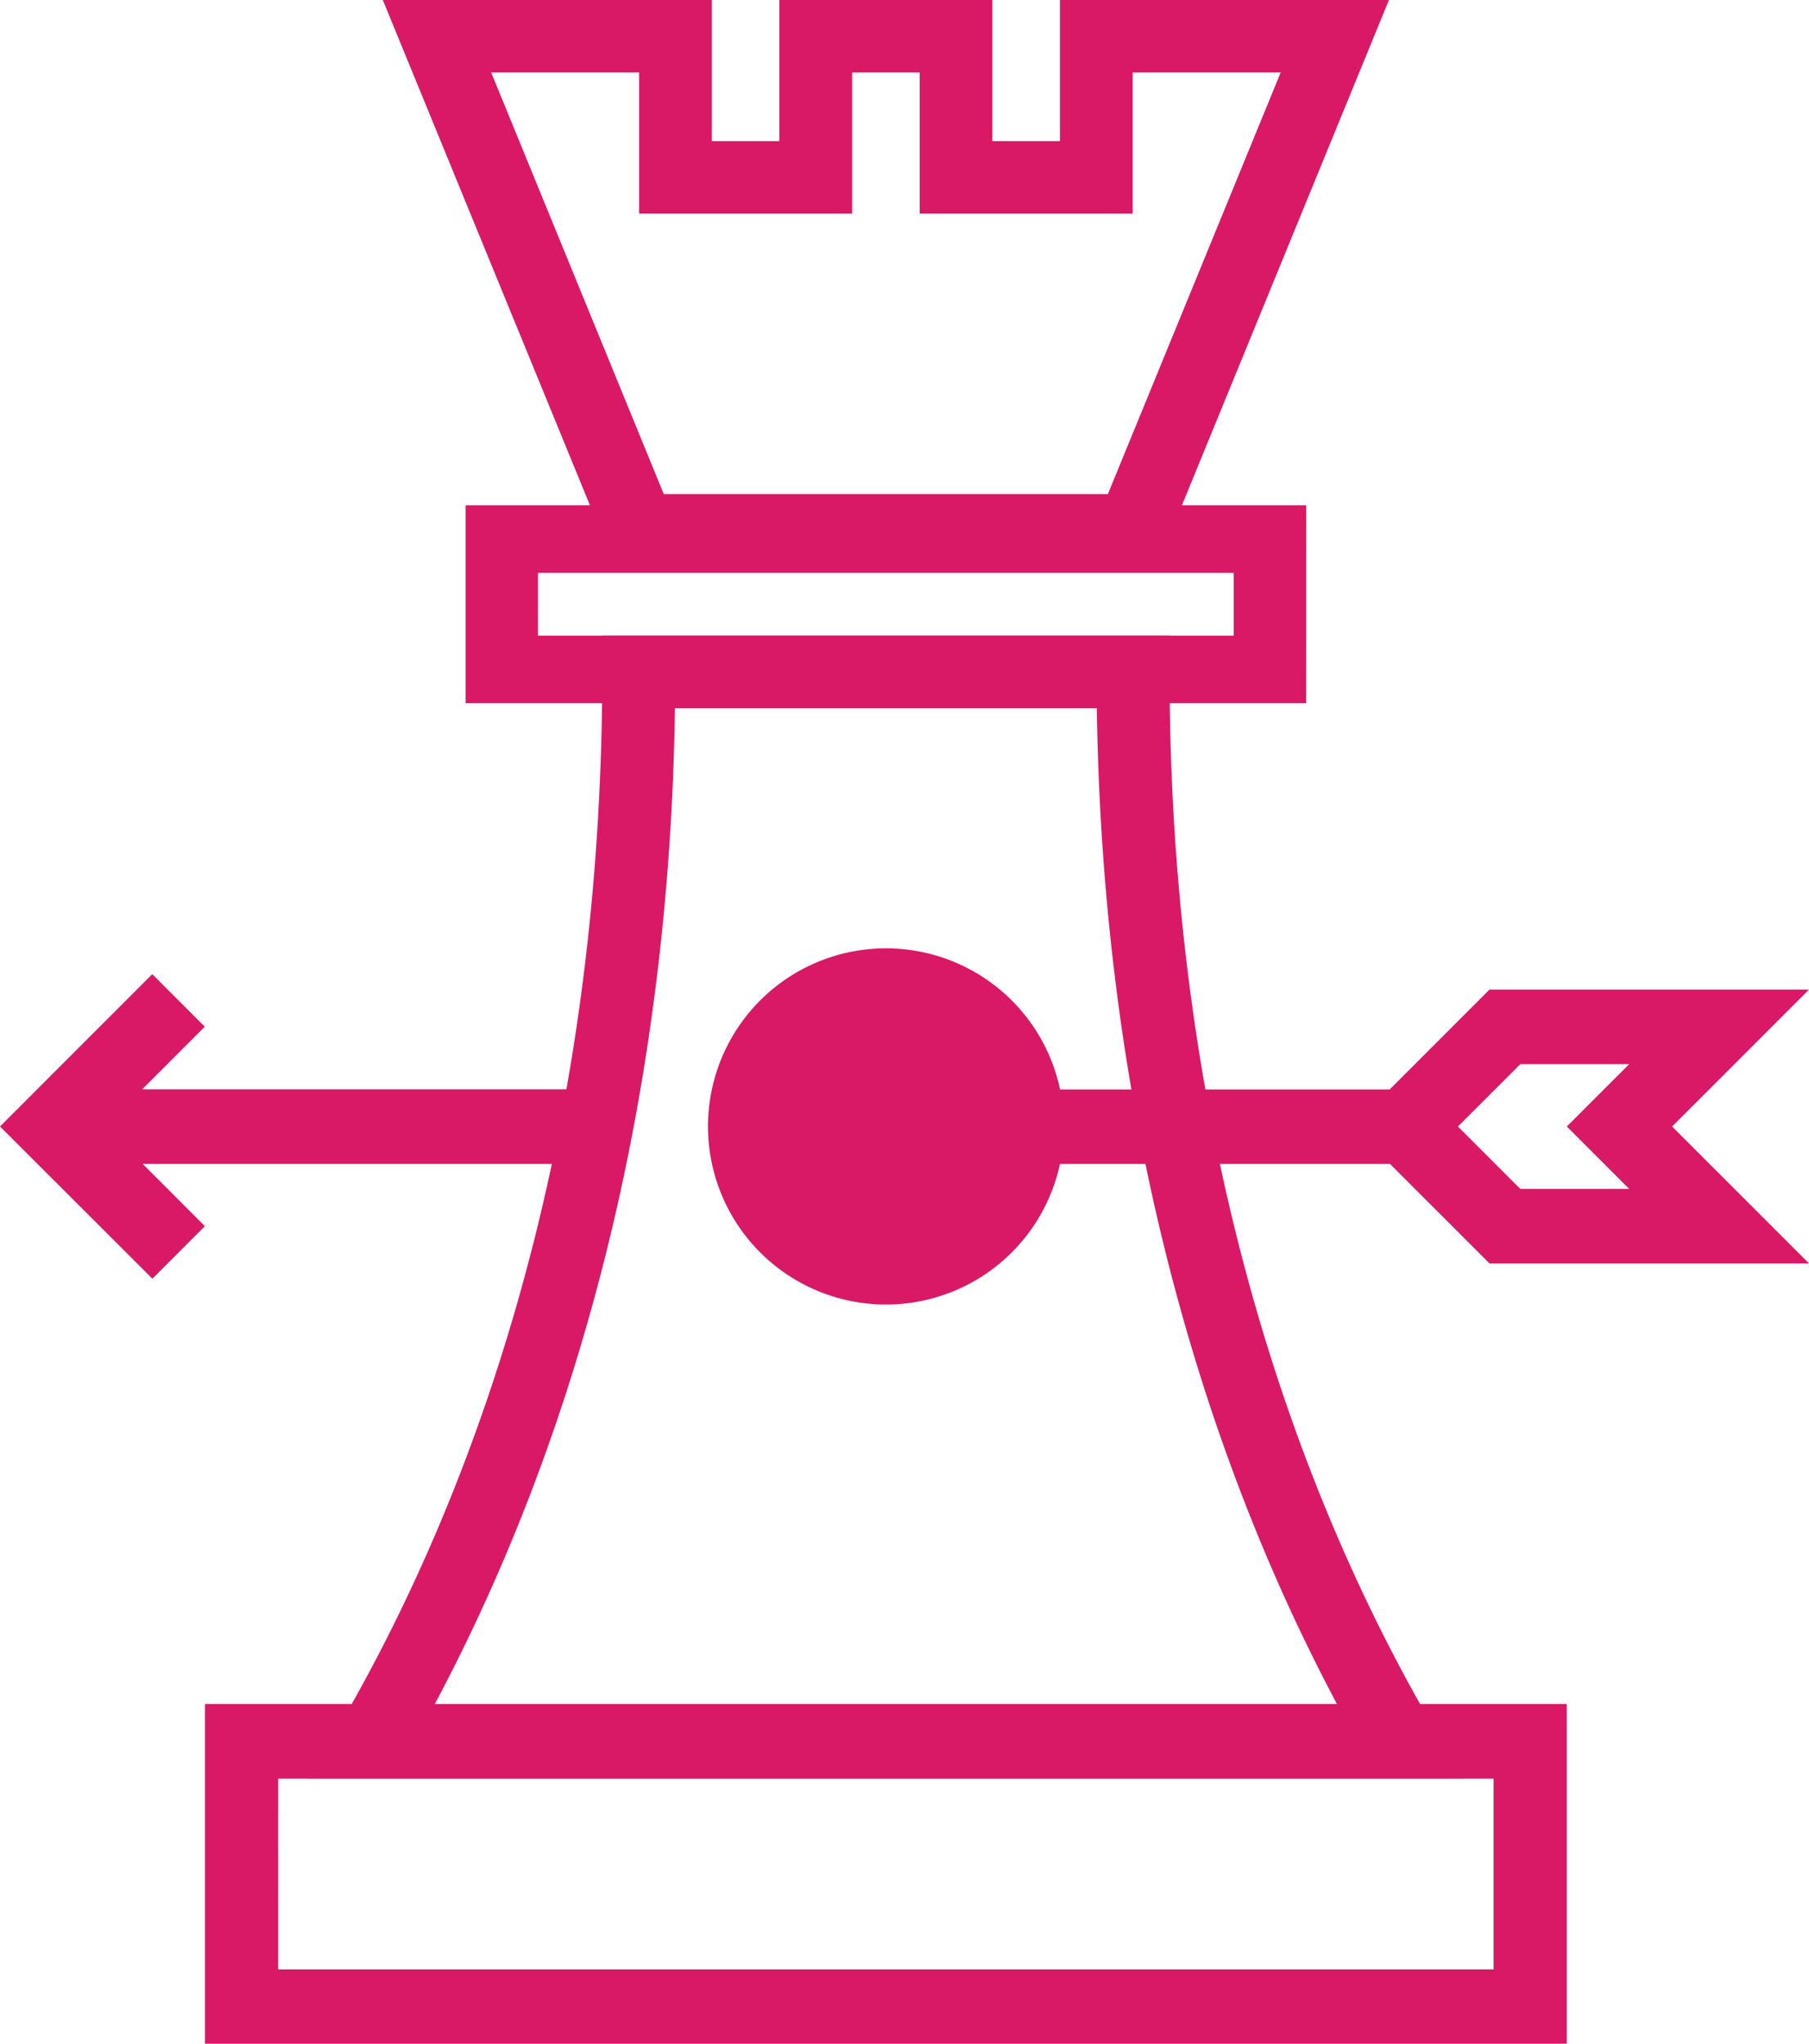
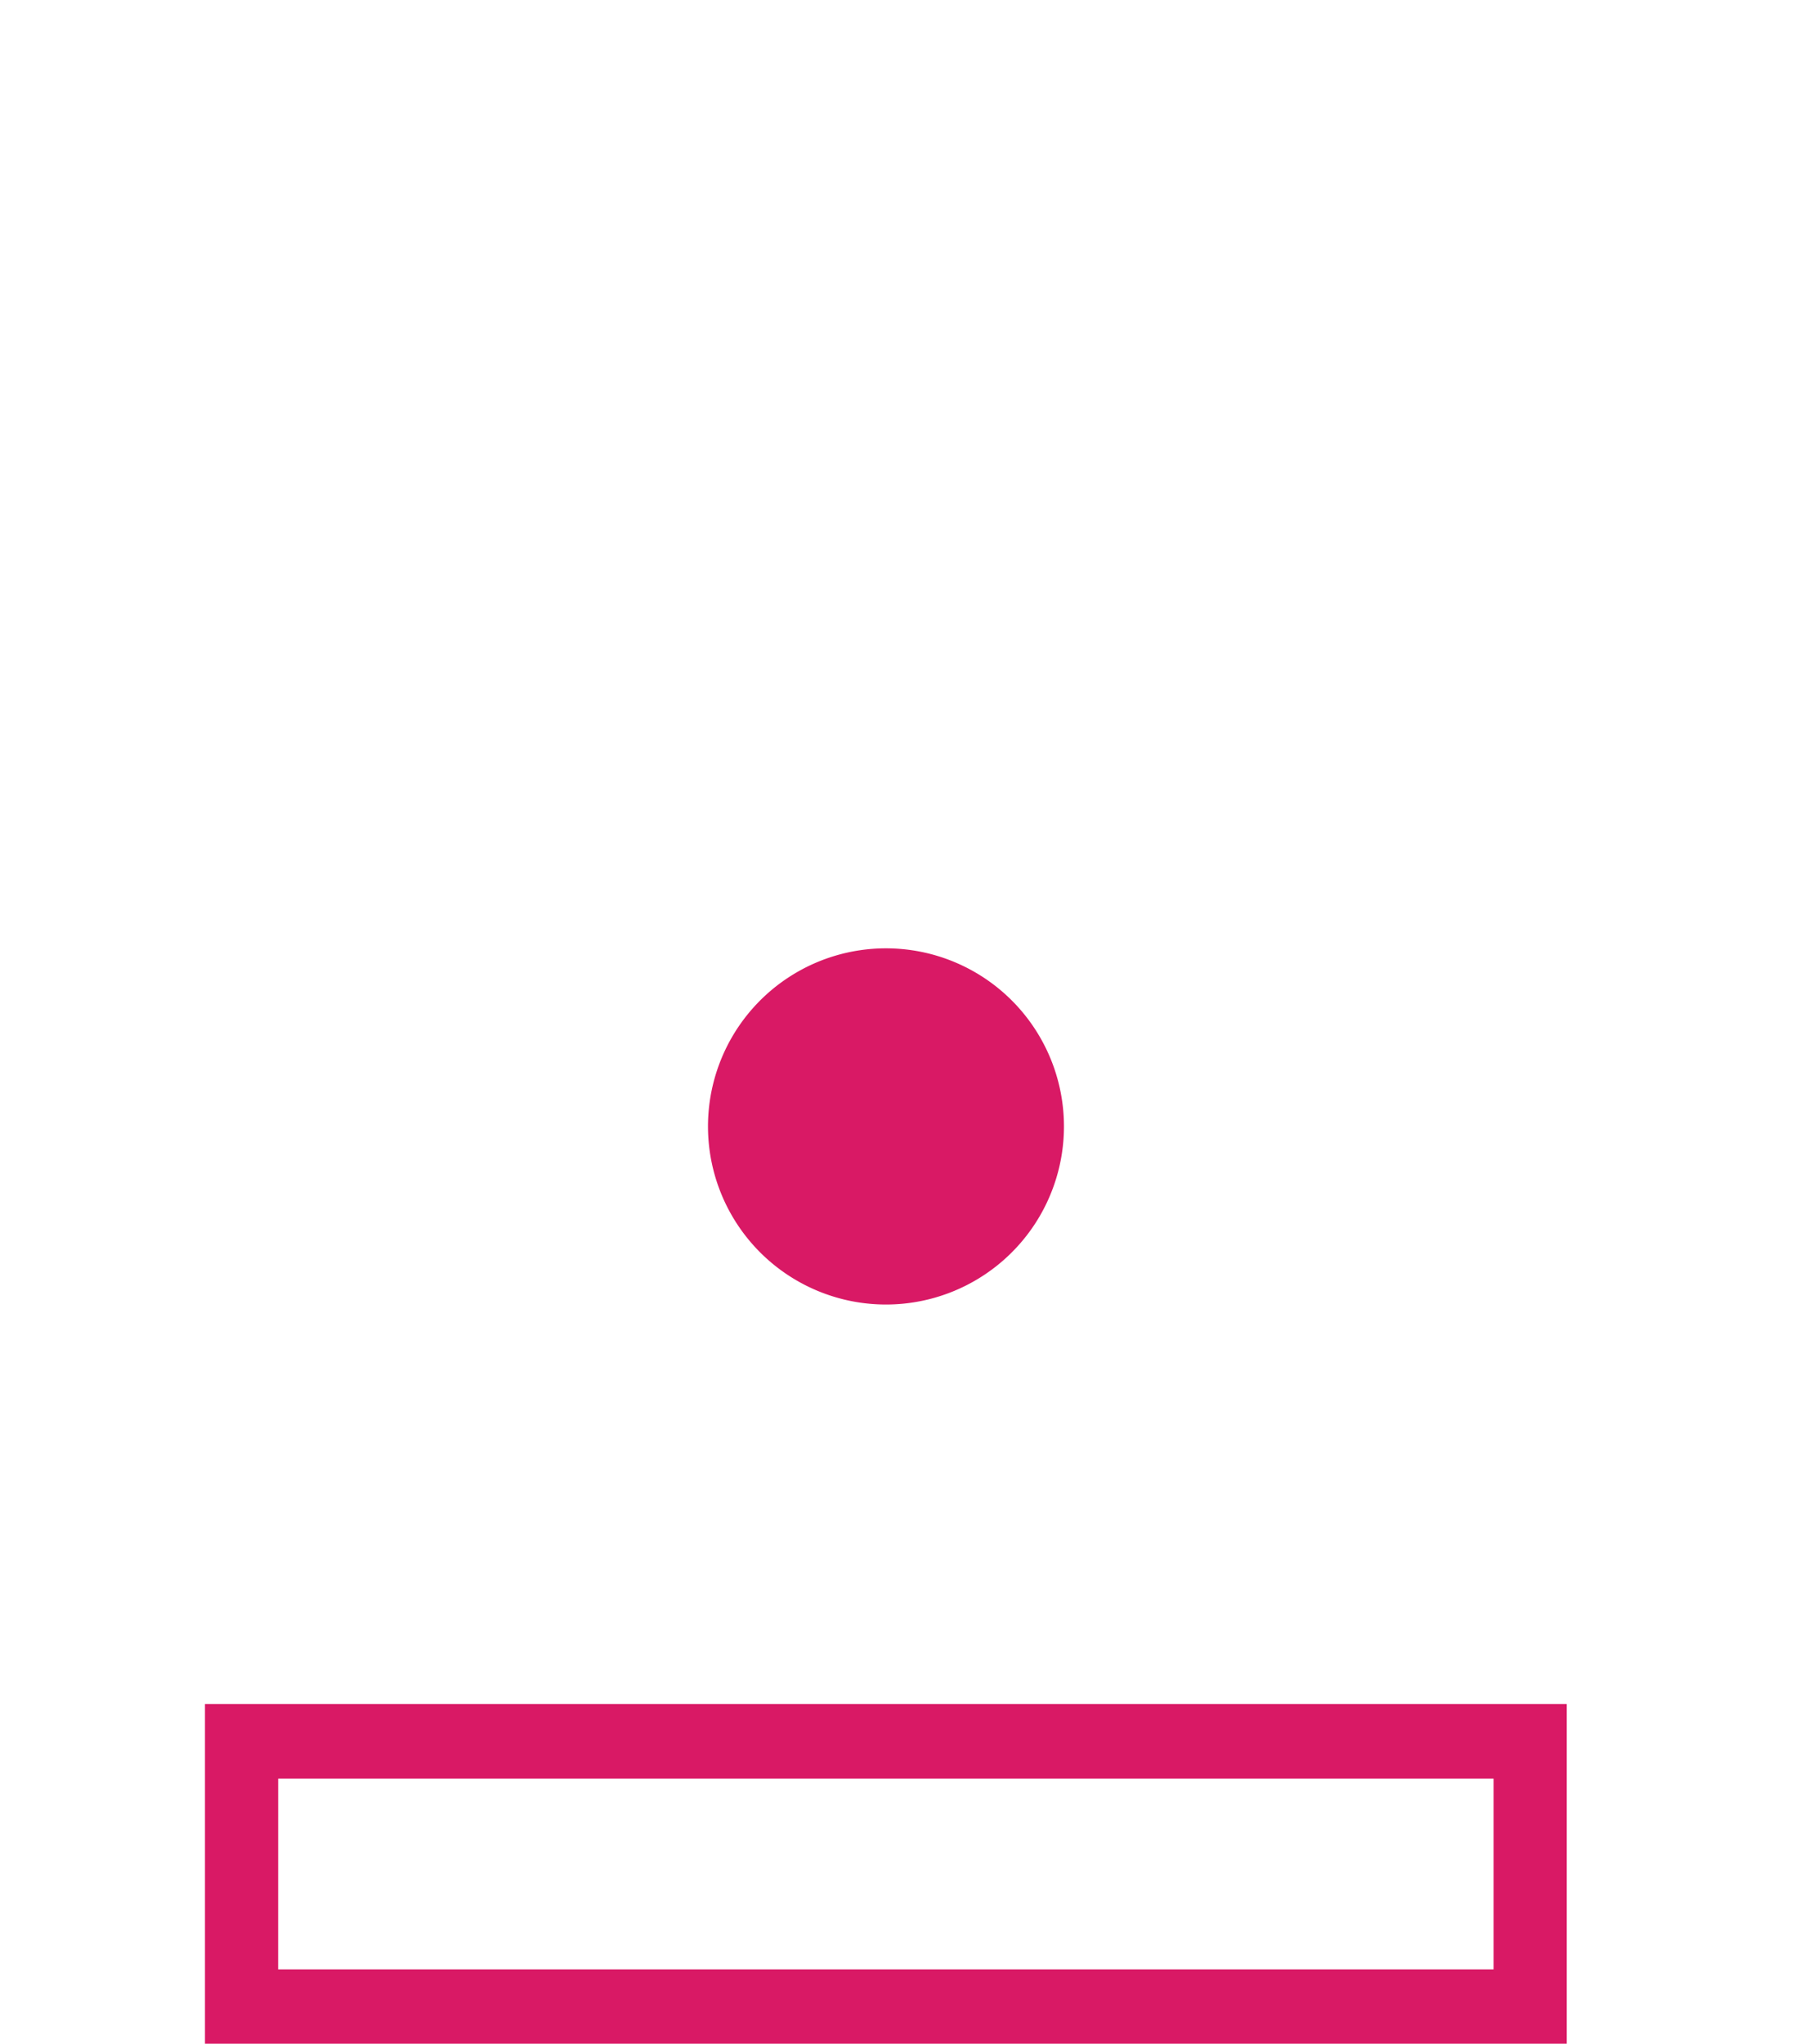
<svg xmlns="http://www.w3.org/2000/svg" width="62" height="70" viewBox="0 0 62 70">
  <g data-name="Group 15" transform="translate(-270 -1139)">
-     <path data-name="Union 2" d="M-5,322.218.218,317l1.8,1.8-2.145,2.145H15.685V323.5H-.109l2.131,2.131-1.8,1.8Z" transform="translate(275 855.366)" fill="#D91965" />
    <g data-name="Group 9" transform="translate(277.025 1139)">
      <path data-name="Path 19" d="M127.959,440.246H81.286V428.611h46.673ZM83.794,437.7h41.657v-6.532H83.795Z" transform="translate(-81.286 -370.246)" fill="#D91965" />
-       <path data-name="Path 20" d="M146.328,199.2H106.764l1.088-1.873c5.87-10.114,8.973-22.572,8.973-36.027v-1.248h19.443V161.3c0,13.457,3.1,25.914,8.973,36.027Zm-35.269-2.5h30.974c-5.241-9.813-8.081-21.551-8.257-34.157h-14.46c-.175,12.609-3.016,24.347-8.257,34.157Z" transform="translate(-103.209 -138.284)" fill="#D91965" />
-       <path data-name="Path 21" d="M151.5,19.4H132.928L124.97,0h11.275V4.835h2.316V0h7.3V4.835h2.316V0h11.276Zm-16.9-2.476h15.22L155.744,2.48H150.67V7.315h-7.3V2.48h-2.315V7.315h-7.3V2.48h-5.072Z" transform="translate(-118.875)" fill="#D91965" />
-       <path data-name="Path 22" d="M174.109,131.565H145.3v-6.778h28.81Zm-26.329-2.314h23.846V127.1H147.781Z" transform="translate(-136.367 -107.479)" fill="#D91965" />
    </g>
-     <path data-name="Path 23" d="M219.916,244.71a6.1,6.1,0,1,1-6.094-6.1A6.1,6.1,0,0,1,219.916,244.71Z" transform="translate(86.549 932.872)" fill="#D91965" />
-     <path data-name="Union 1" d="M15.841,326.379l-3.41-3.408H-5V320.42H12.421l3.42-3.42H26.792L22.1,321.69l4.692,4.689Zm-1.082-4.689,2.138,2.138H20.63l-2.138-2.138,2.138-2.137H16.9Z" transform="translate(305.208 855.895)" fill="#D91965" />
+     <path data-name="Path 23" d="M219.916,244.71a6.1,6.1,0,1,1-6.094-6.1A6.1,6.1,0,0,1,219.916,244.71" transform="translate(86.549 932.872)" fill="#D91965" />
  </g>
</svg>